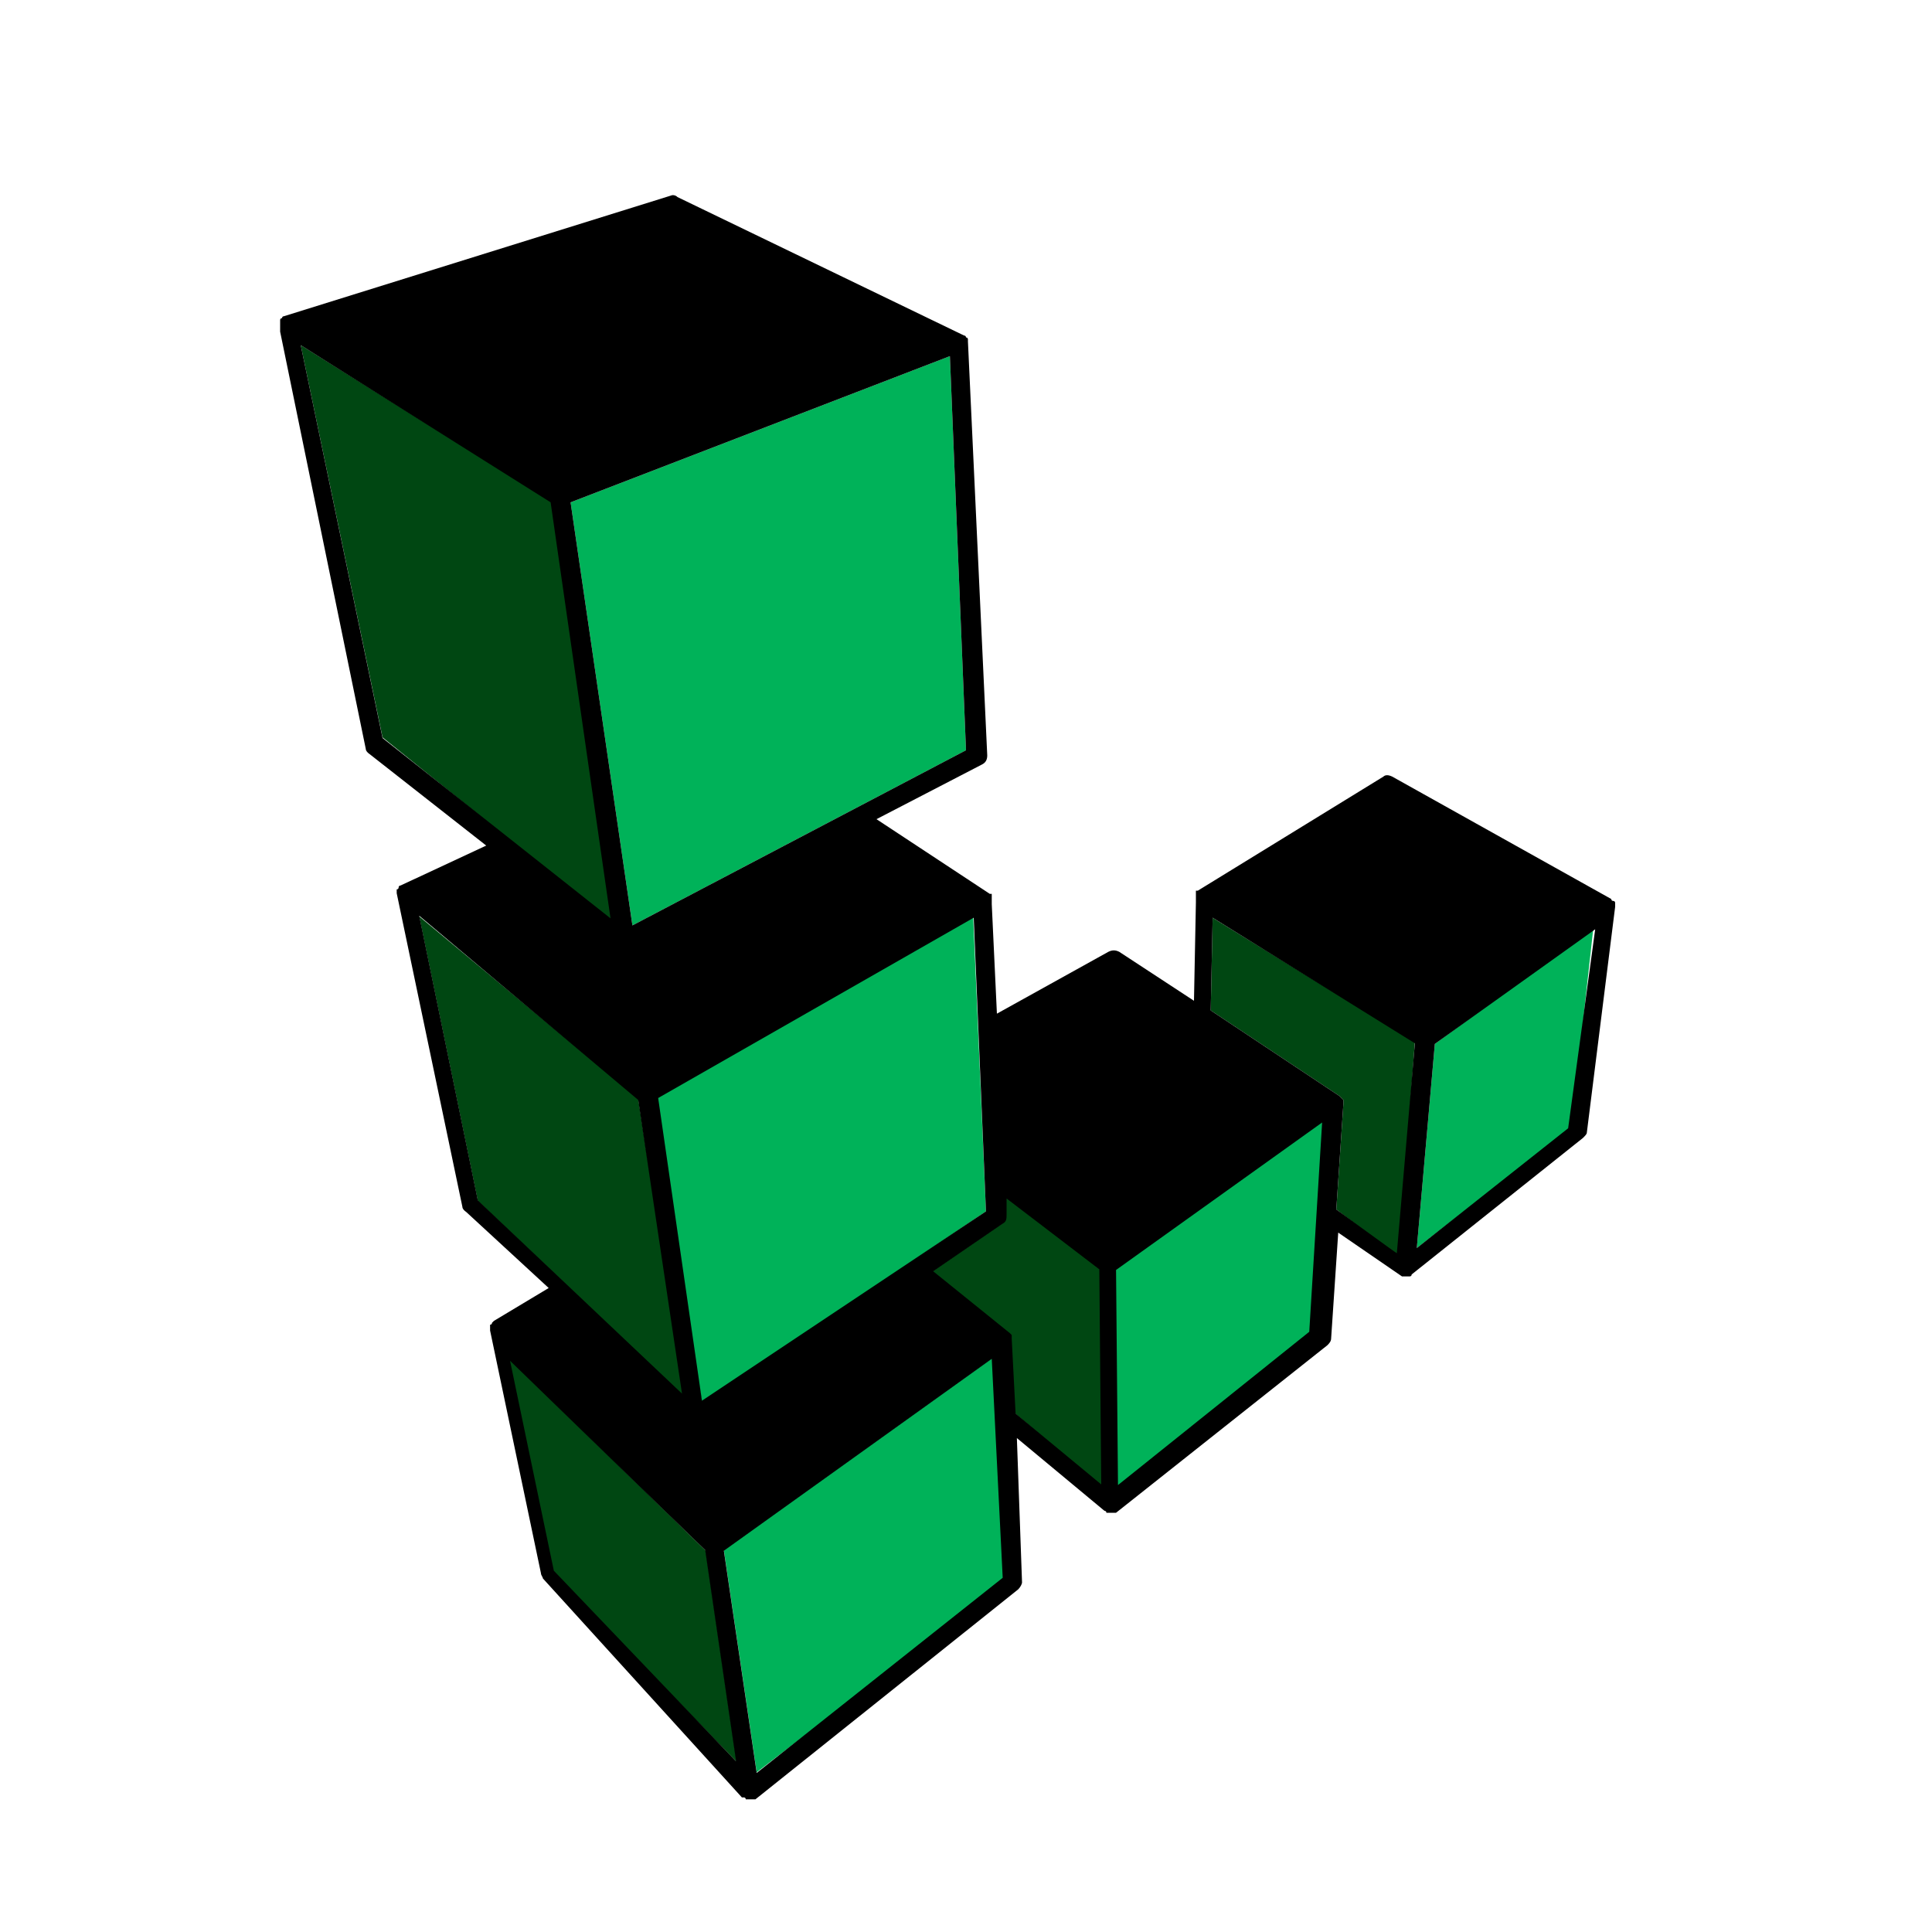
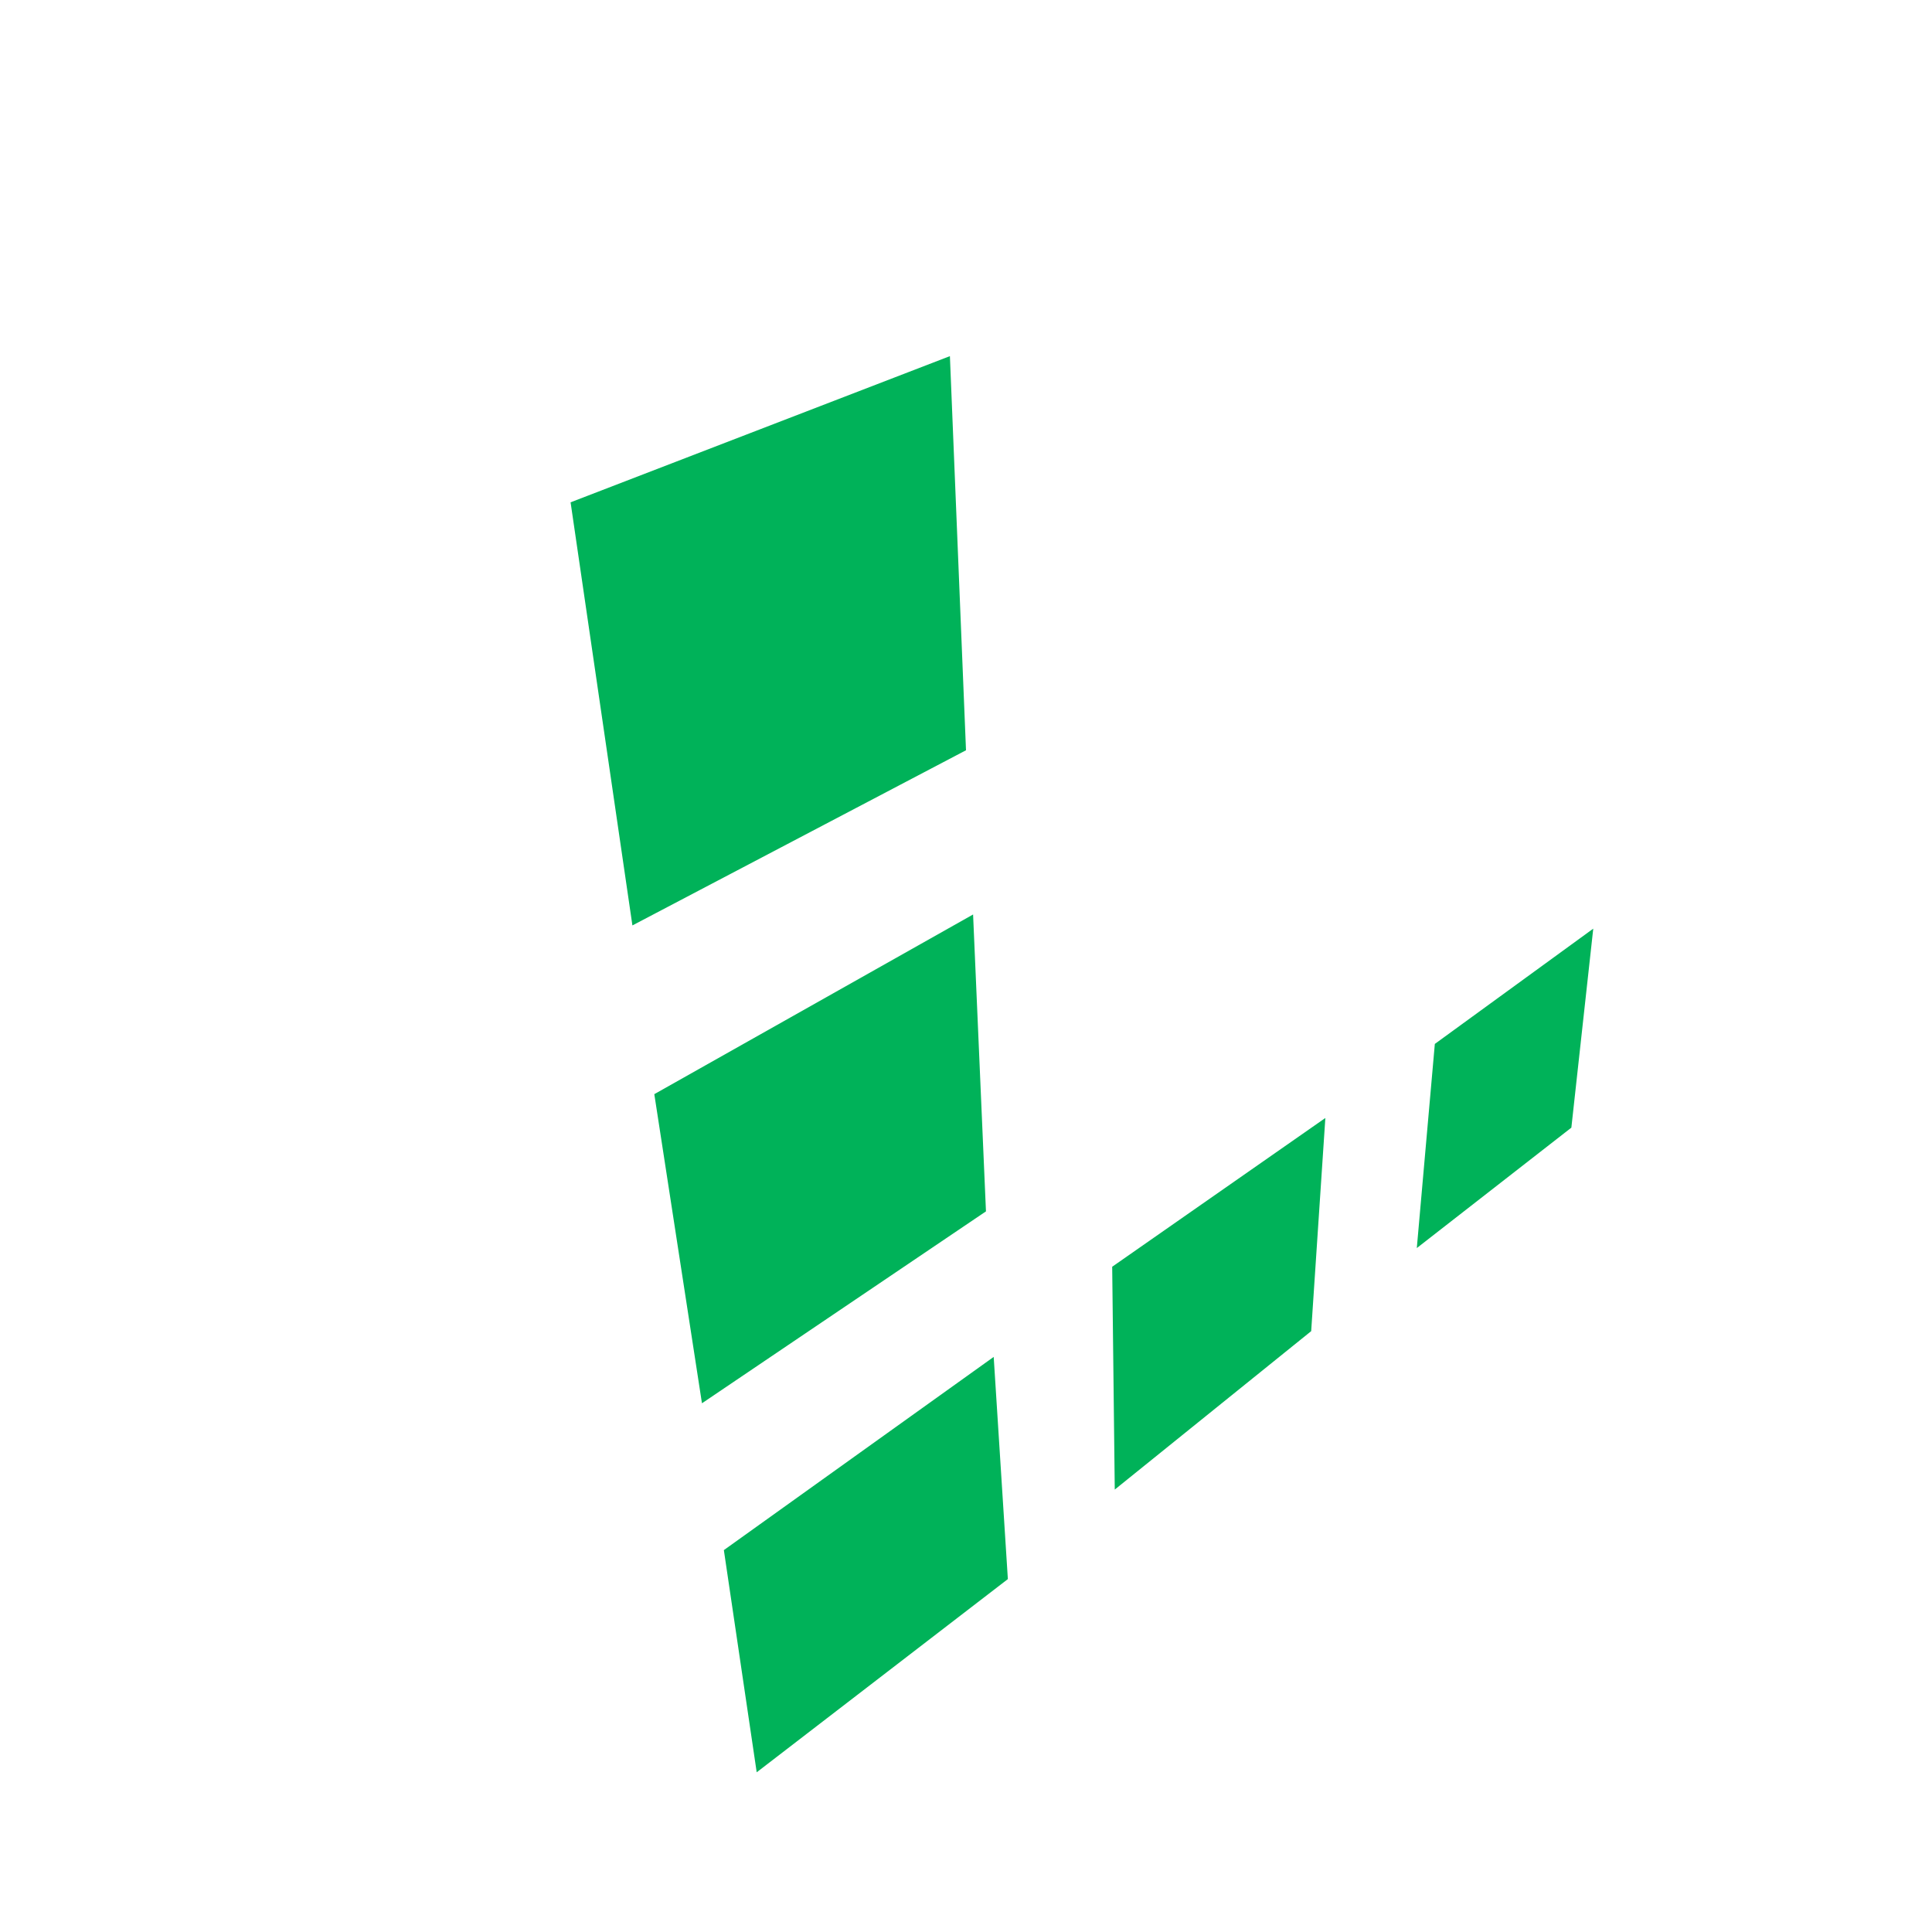
<svg xmlns="http://www.w3.org/2000/svg" viewBox="0 0 300 300" xml:space="preserve">
-   <path d="m219.7 161.8-2.5 33.4-9.7-7.4 1.1-16.4v-.6l-.3-.3-.3-.3-20-13.3.3-14.4c-.1 0 31.4 19.3 31.4 19.3zm-48.3 35.1-15.4-12v3.8c0 .6-.3 1.1-.6 1.4l-10.8 7.4 11.9 9.6.3.3v.6l.6 11.3 13.7 11.6.3-34zm-92.7 13.7 7.1 33.5 28.6 29.5-4.8-32.8c-.1-.1-30.9-30.2-30.9-30.2zm27.6 6.4-7.2-46.4-34-28.3 9.1 44.2 32.1 30.5zm-11-73.6L85.8 78 46.7 53.6l12.7 60.9 35.9 28.9z" fill="#004712" />
-   <path d="m247.4 144.2-3.4 30.9-24 18.7 2.8-31.7 24.6-17.9zm-74.7 52.5.4 34.6 30.5-24.6 2.2-33.1-33.1 23.1zm-18.4 14-41.9 30 5.1 34.5 39-30-2.2-34.5zm-1.2-22.6-2-46.1-49.5 27.9 7.4 48 44.1-29.8zm-3.1-71.6-2.5-61.2L88.6 78l9.6 65.7 51.8-27.2z" fill="#00b259" />
-   <path d="M250.8 140.8c0-.3 0-.3 0 0v-.6s0-.3-.3-.3c0 0-.3 0-.3-.3l-34-19c-.6-.3-1.1-.3-1.4 0L186 138.3h-.3v1.8l-.3 15.3-11.6-7.6c-.6-.3-1.1-.3-1.7 0l-17.3 9.6-.8-17v-1.6h-.3l-17.6-11.6 16.4-8.5c.6-.3.8-.8.8-1.4l-3-64.3v-.3s0-.3-.3-.3c0 0 0-.3-.3-.3l-44.5-21.5c-.3-.3-.6-.3-.8-.3L44.1 49.1s-.3 0-.3.3c0 0-.3 0-.3.3v1.8l13.3 64.8c0 .3.3.6.6.8l18.1 14.2-13.3 6.2s-.3 0-.3.3c0 0 0 .3-.3.3v.6l10.2 48.7c0 .3.3.6.6.8L85.2 200l-8.5 5.1-.3.3s0 .3-.3.3V206.6l7.9 37.7c0 .3.3.6.3.8l30.9 34h.3s.3 0 .3.3h1.5l40.8-32.6c.3-.3.6-.8.6-1.1l-.8-22.4 13.6 11.3s.3 0 .3.3h1.5l32.8-26c.3-.3.6-.6.6-1.1l1.1-16.4 9.9 6.8h1.2s.3 0 .3-.3l26.6-21.2c.3-.3.6-.6.6-.8l4.4-35.1c0 .3 0 .3 0 0zm-30.8 53 2.8-31.7 24.9-17.8-4.2 30.9-23.5 18.6zm-12.5-6 1.1-16.4v-.6l-.3-.3-.3-.3-20-13.3.3-14.4 31.4 19.5-2.8 32.6c-.1 0-9.4-6.8-9.4-6.8zm-4.2 19-29.7 23.8-.3-33.4 32-22.9-2 32.5zM155.7 245l-38.2 30.3-5.1-34.5L154 211l1.7 34zM86 243.9l-6.8-32.6 30.3 29.4 4.8 32.8L86 243.9zM85.5 78l9.3 64.6-35.4-28-12.7-61L85.5 78zm62-22.7 2.5 61.2-51.8 27.2L88.6 78l58.9-22.7zm5.6 132.8L109 217.5l-6.8-47 49-28 1.9 45.6zm-54-17.3 6.8 45.6-31.7-30-9.1-44.2 34 28.6zm58 37.1v-.6l-.3-.3-11.9-9.6 10.8-7.4c.6-.3.6-.8.6-1.4v-2.5l14.4 11 .3 33.4-13.3-11-.6-11.6z" />
+   <path d="m247.4 144.2-3.4 30.9-24 18.7 2.8-31.7 24.6-17.9zm-74.7 52.5.4 34.6 30.5-24.6 2.2-33.1-33.1 23.1zm-18.4 14-41.9 30 5.1 34.5 39-30-2.2-34.5zm-1.2-22.6-2-46.1-49.5 27.9 7.4 48 44.1-29.8zm-3.1-71.6-2.5-61.2L88.6 78l9.6 65.7 51.8-27.2" fill="#00b259" />
</svg>